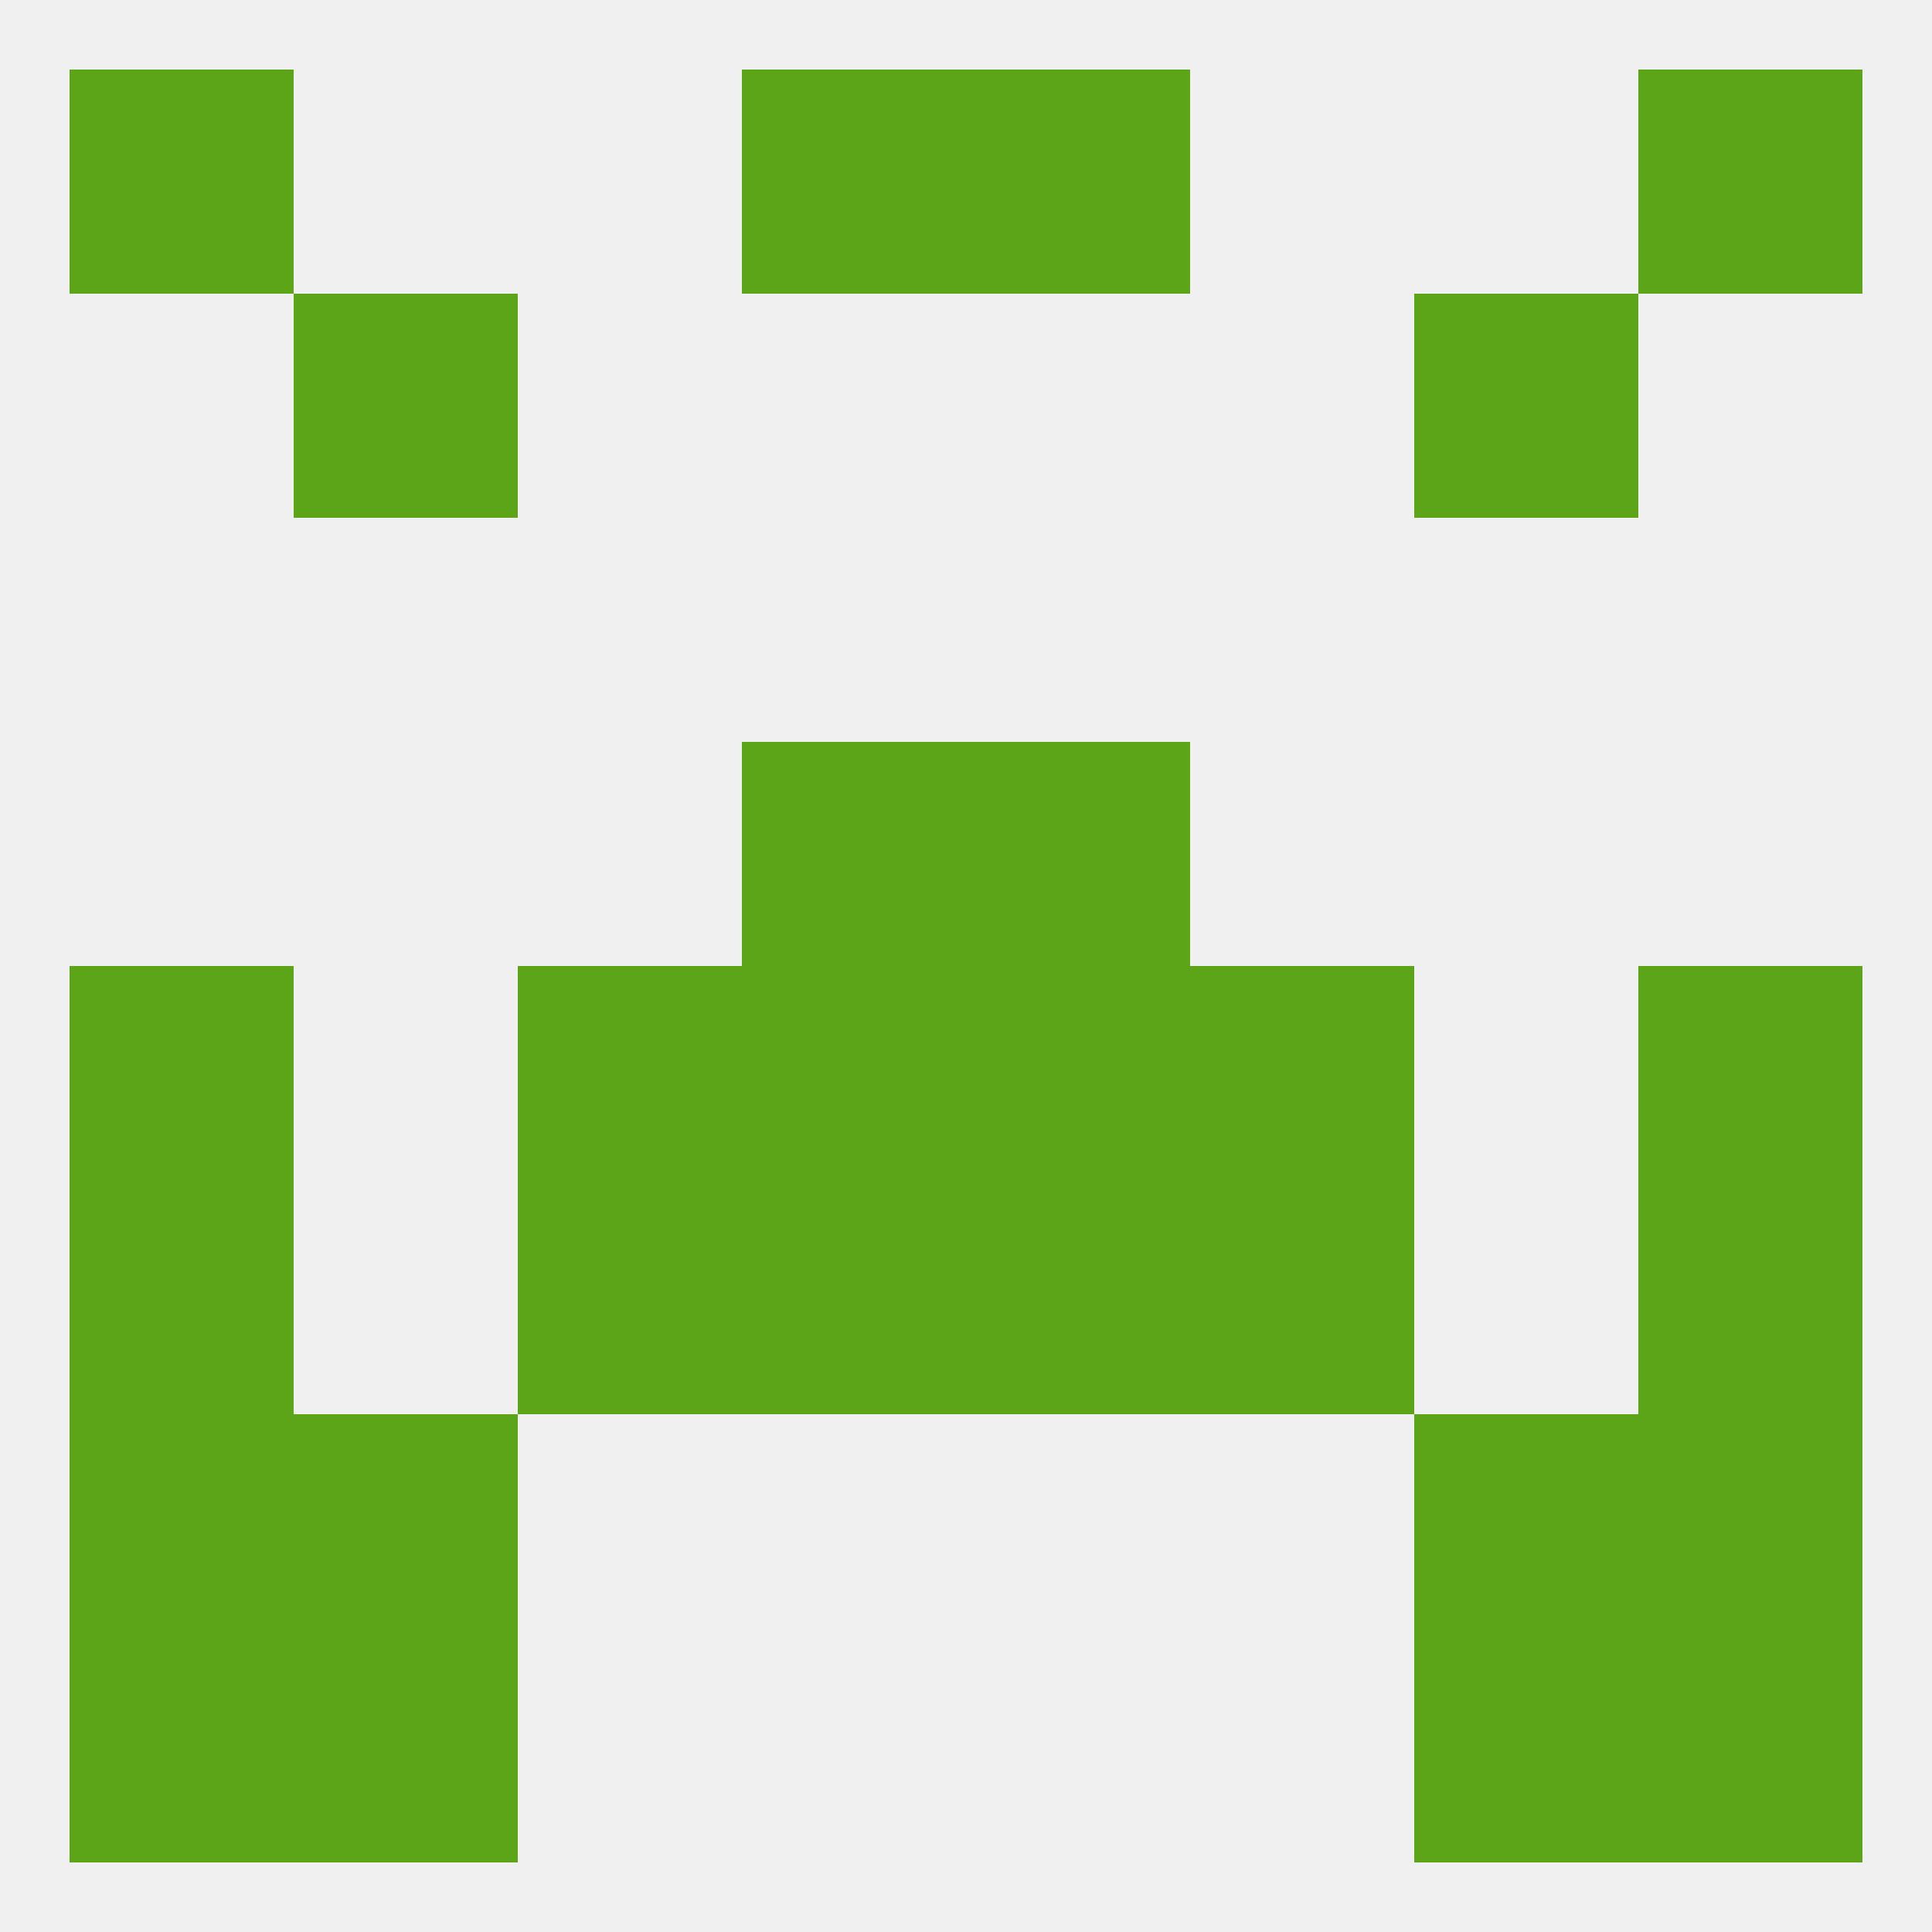
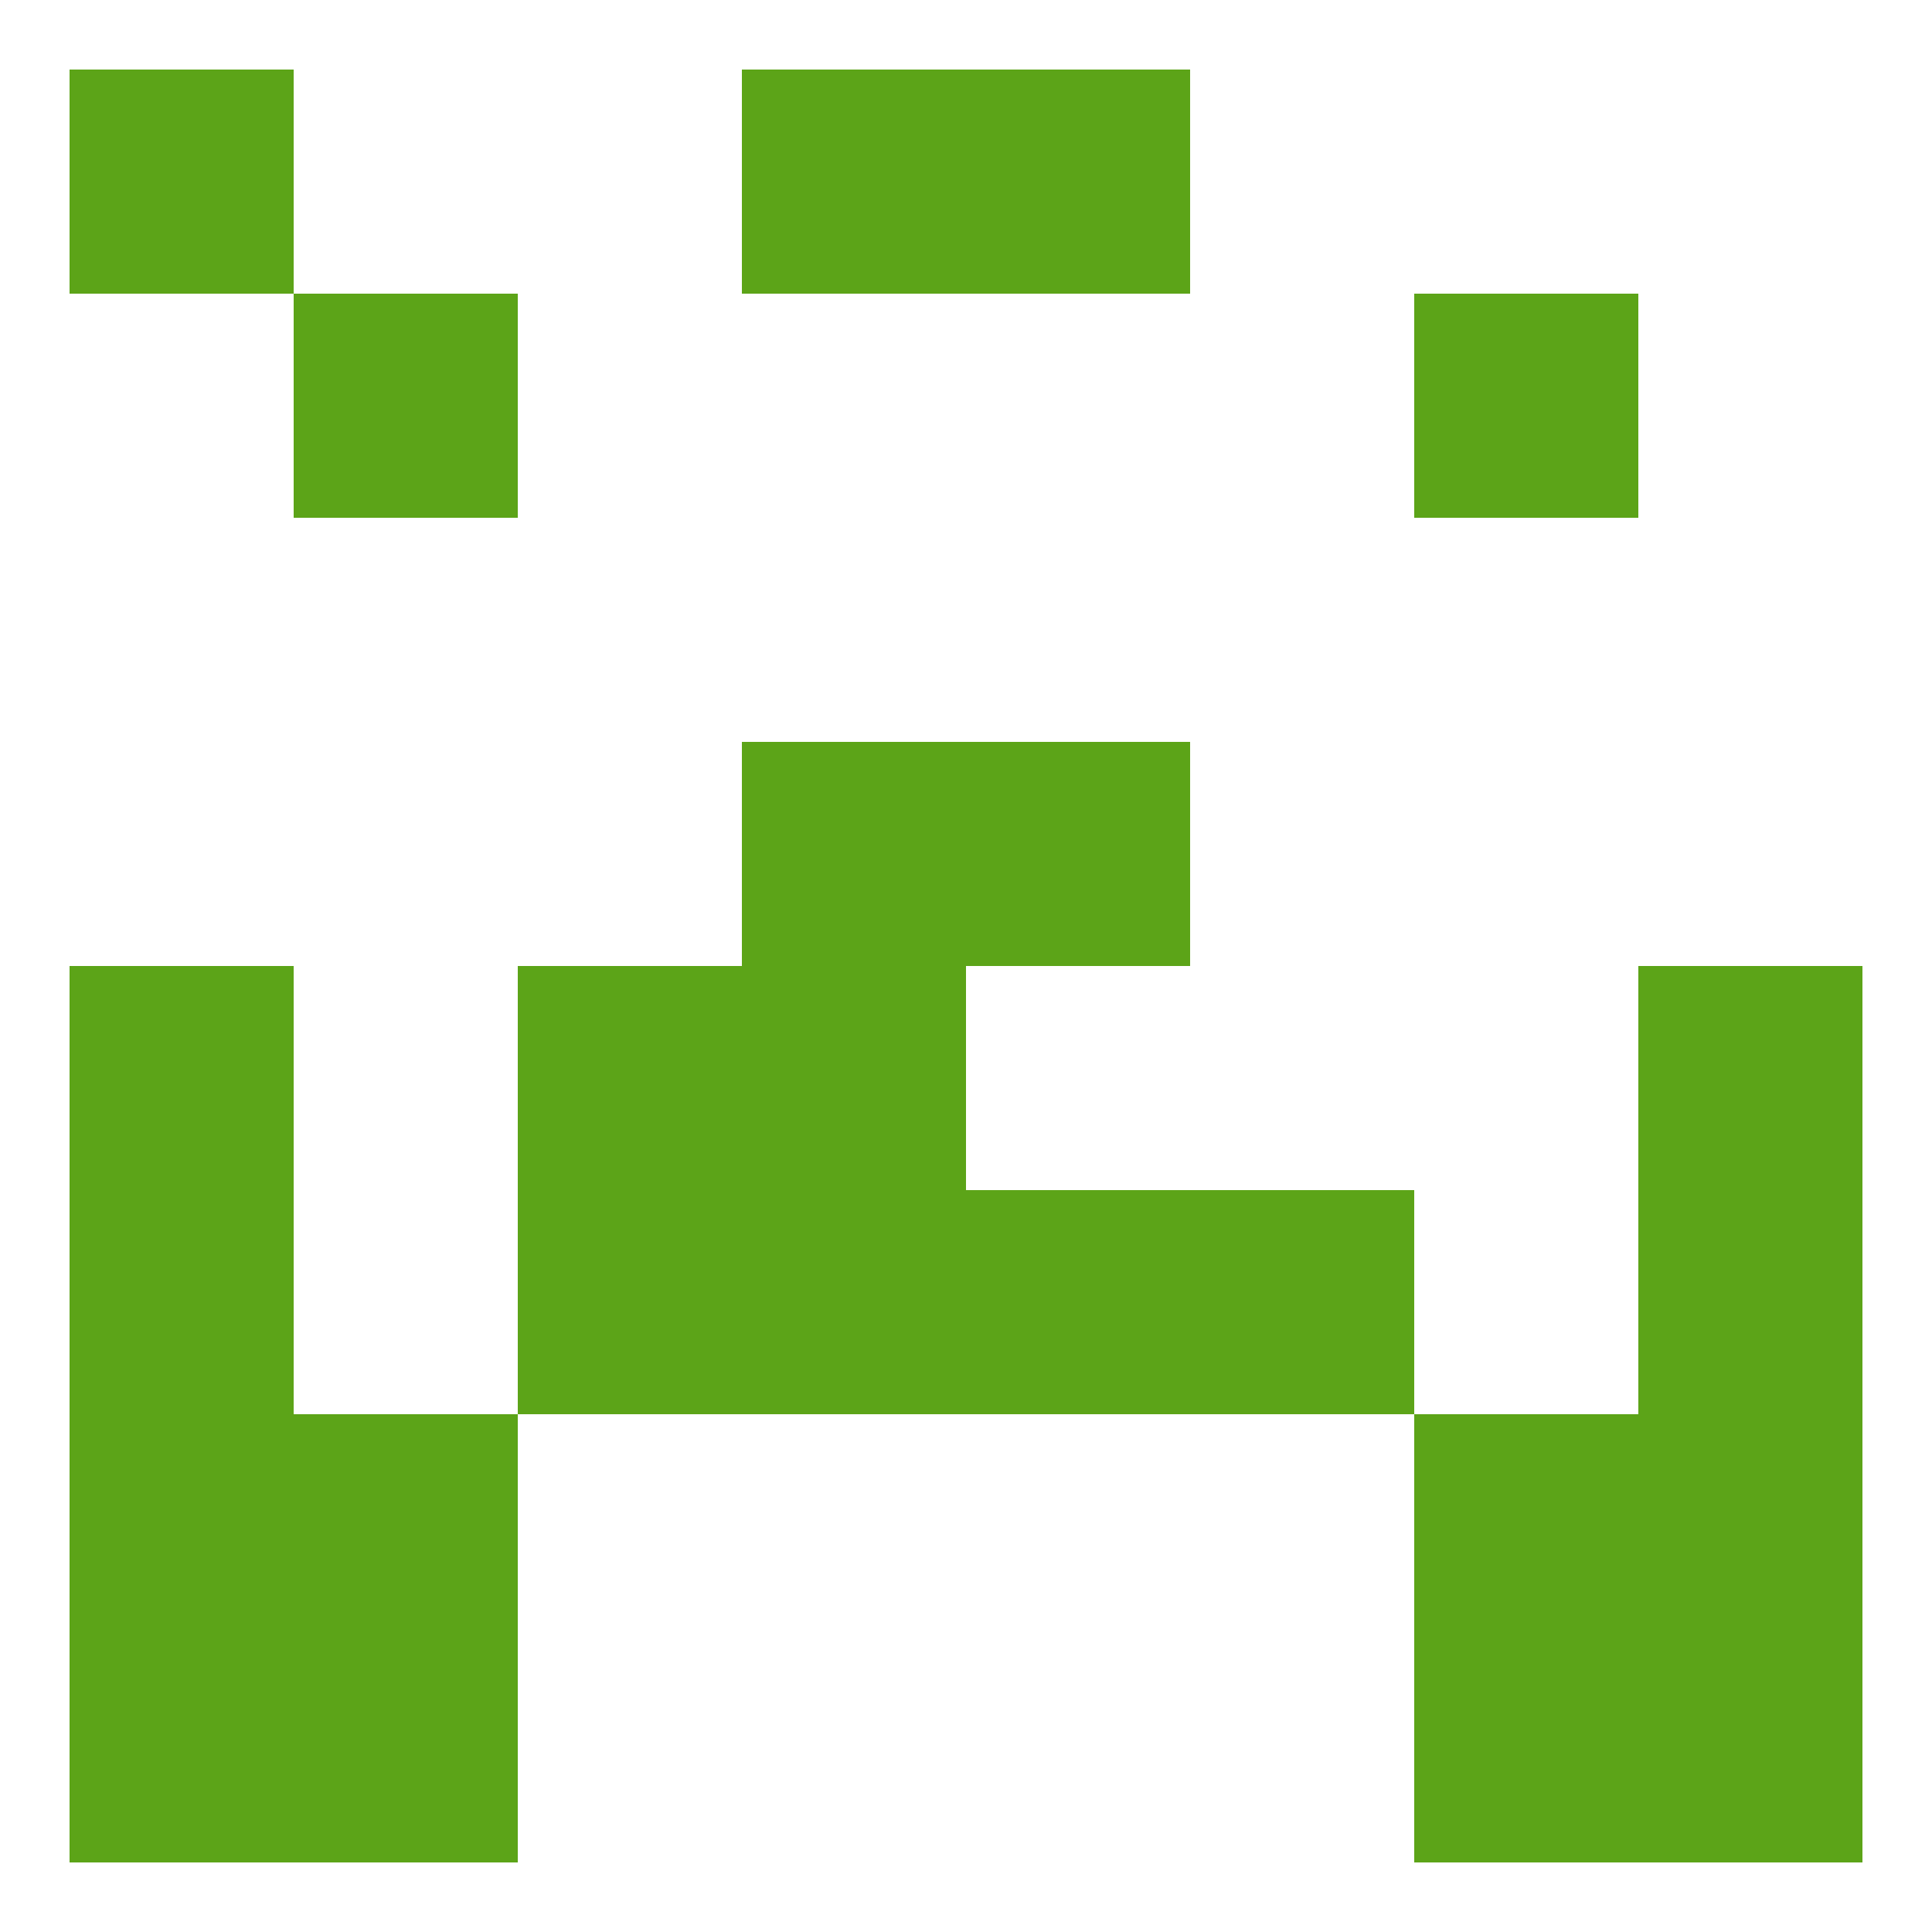
<svg xmlns="http://www.w3.org/2000/svg" version="1.1" baseprofile="full" width="250" height="250" viewBox="0 0 250 250">
-   <rect width="100%" height="100%" fill="rgba(240,240,240,255)" />
  <rect x="9" y="125" width="29" height="29" fill="rgba(92,164,24,255)" />
  <rect x="212" y="125" width="29" height="29" fill="rgba(92,164,24,255)" />
  <rect x="96" y="125" width="29" height="29" fill="rgba(92,164,24,255)" />
-   <rect x="125" y="125" width="29" height="29" fill="rgba(92,164,24,255)" />
  <rect x="67" y="125" width="29" height="29" fill="rgba(92,164,24,255)" />
-   <rect x="154" y="125" width="29" height="29" fill="rgba(92,164,24,255)" />
  <rect x="96" y="96" width="29" height="29" fill="rgba(92,164,24,255)" />
  <rect x="125" y="96" width="29" height="29" fill="rgba(92,164,24,255)" />
  <rect x="67" y="154" width="29" height="29" fill="rgba(92,164,24,255)" />
  <rect x="154" y="154" width="29" height="29" fill="rgba(92,164,24,255)" />
  <rect x="96" y="154" width="29" height="29" fill="rgba(92,164,24,255)" />
  <rect x="125" y="154" width="29" height="29" fill="rgba(92,164,24,255)" />
  <rect x="9" y="154" width="29" height="29" fill="rgba(92,164,24,255)" />
  <rect x="212" y="154" width="29" height="29" fill="rgba(92,164,24,255)" />
  <rect x="38" y="183" width="29" height="29" fill="rgba(92,164,24,255)" />
  <rect x="183" y="183" width="29" height="29" fill="rgba(92,164,24,255)" />
  <rect x="9" y="183" width="29" height="29" fill="rgba(92,164,24,255)" />
  <rect x="212" y="183" width="29" height="29" fill="rgba(92,164,24,255)" />
  <rect x="38" y="212" width="29" height="29" fill="rgba(92,164,24,255)" />
  <rect x="183" y="212" width="29" height="29" fill="rgba(92,164,24,255)" />
  <rect x="9" y="212" width="29" height="29" fill="rgba(92,164,24,255)" />
  <rect x="212" y="212" width="29" height="29" fill="rgba(92,164,24,255)" />
  <rect x="96" y="9" width="29" height="29" fill="rgba(92,164,24,255)" />
  <rect x="125" y="9" width="29" height="29" fill="rgba(92,164,24,255)" />
  <rect x="9" y="9" width="29" height="29" fill="rgba(92,164,24,255)" />
-   <rect x="212" y="9" width="29" height="29" fill="rgba(92,164,24,255)" />
  <rect x="38" y="38" width="29" height="29" fill="rgba(92,164,24,255)" />
  <rect x="183" y="38" width="29" height="29" fill="rgba(92,164,24,255)" />
</svg>